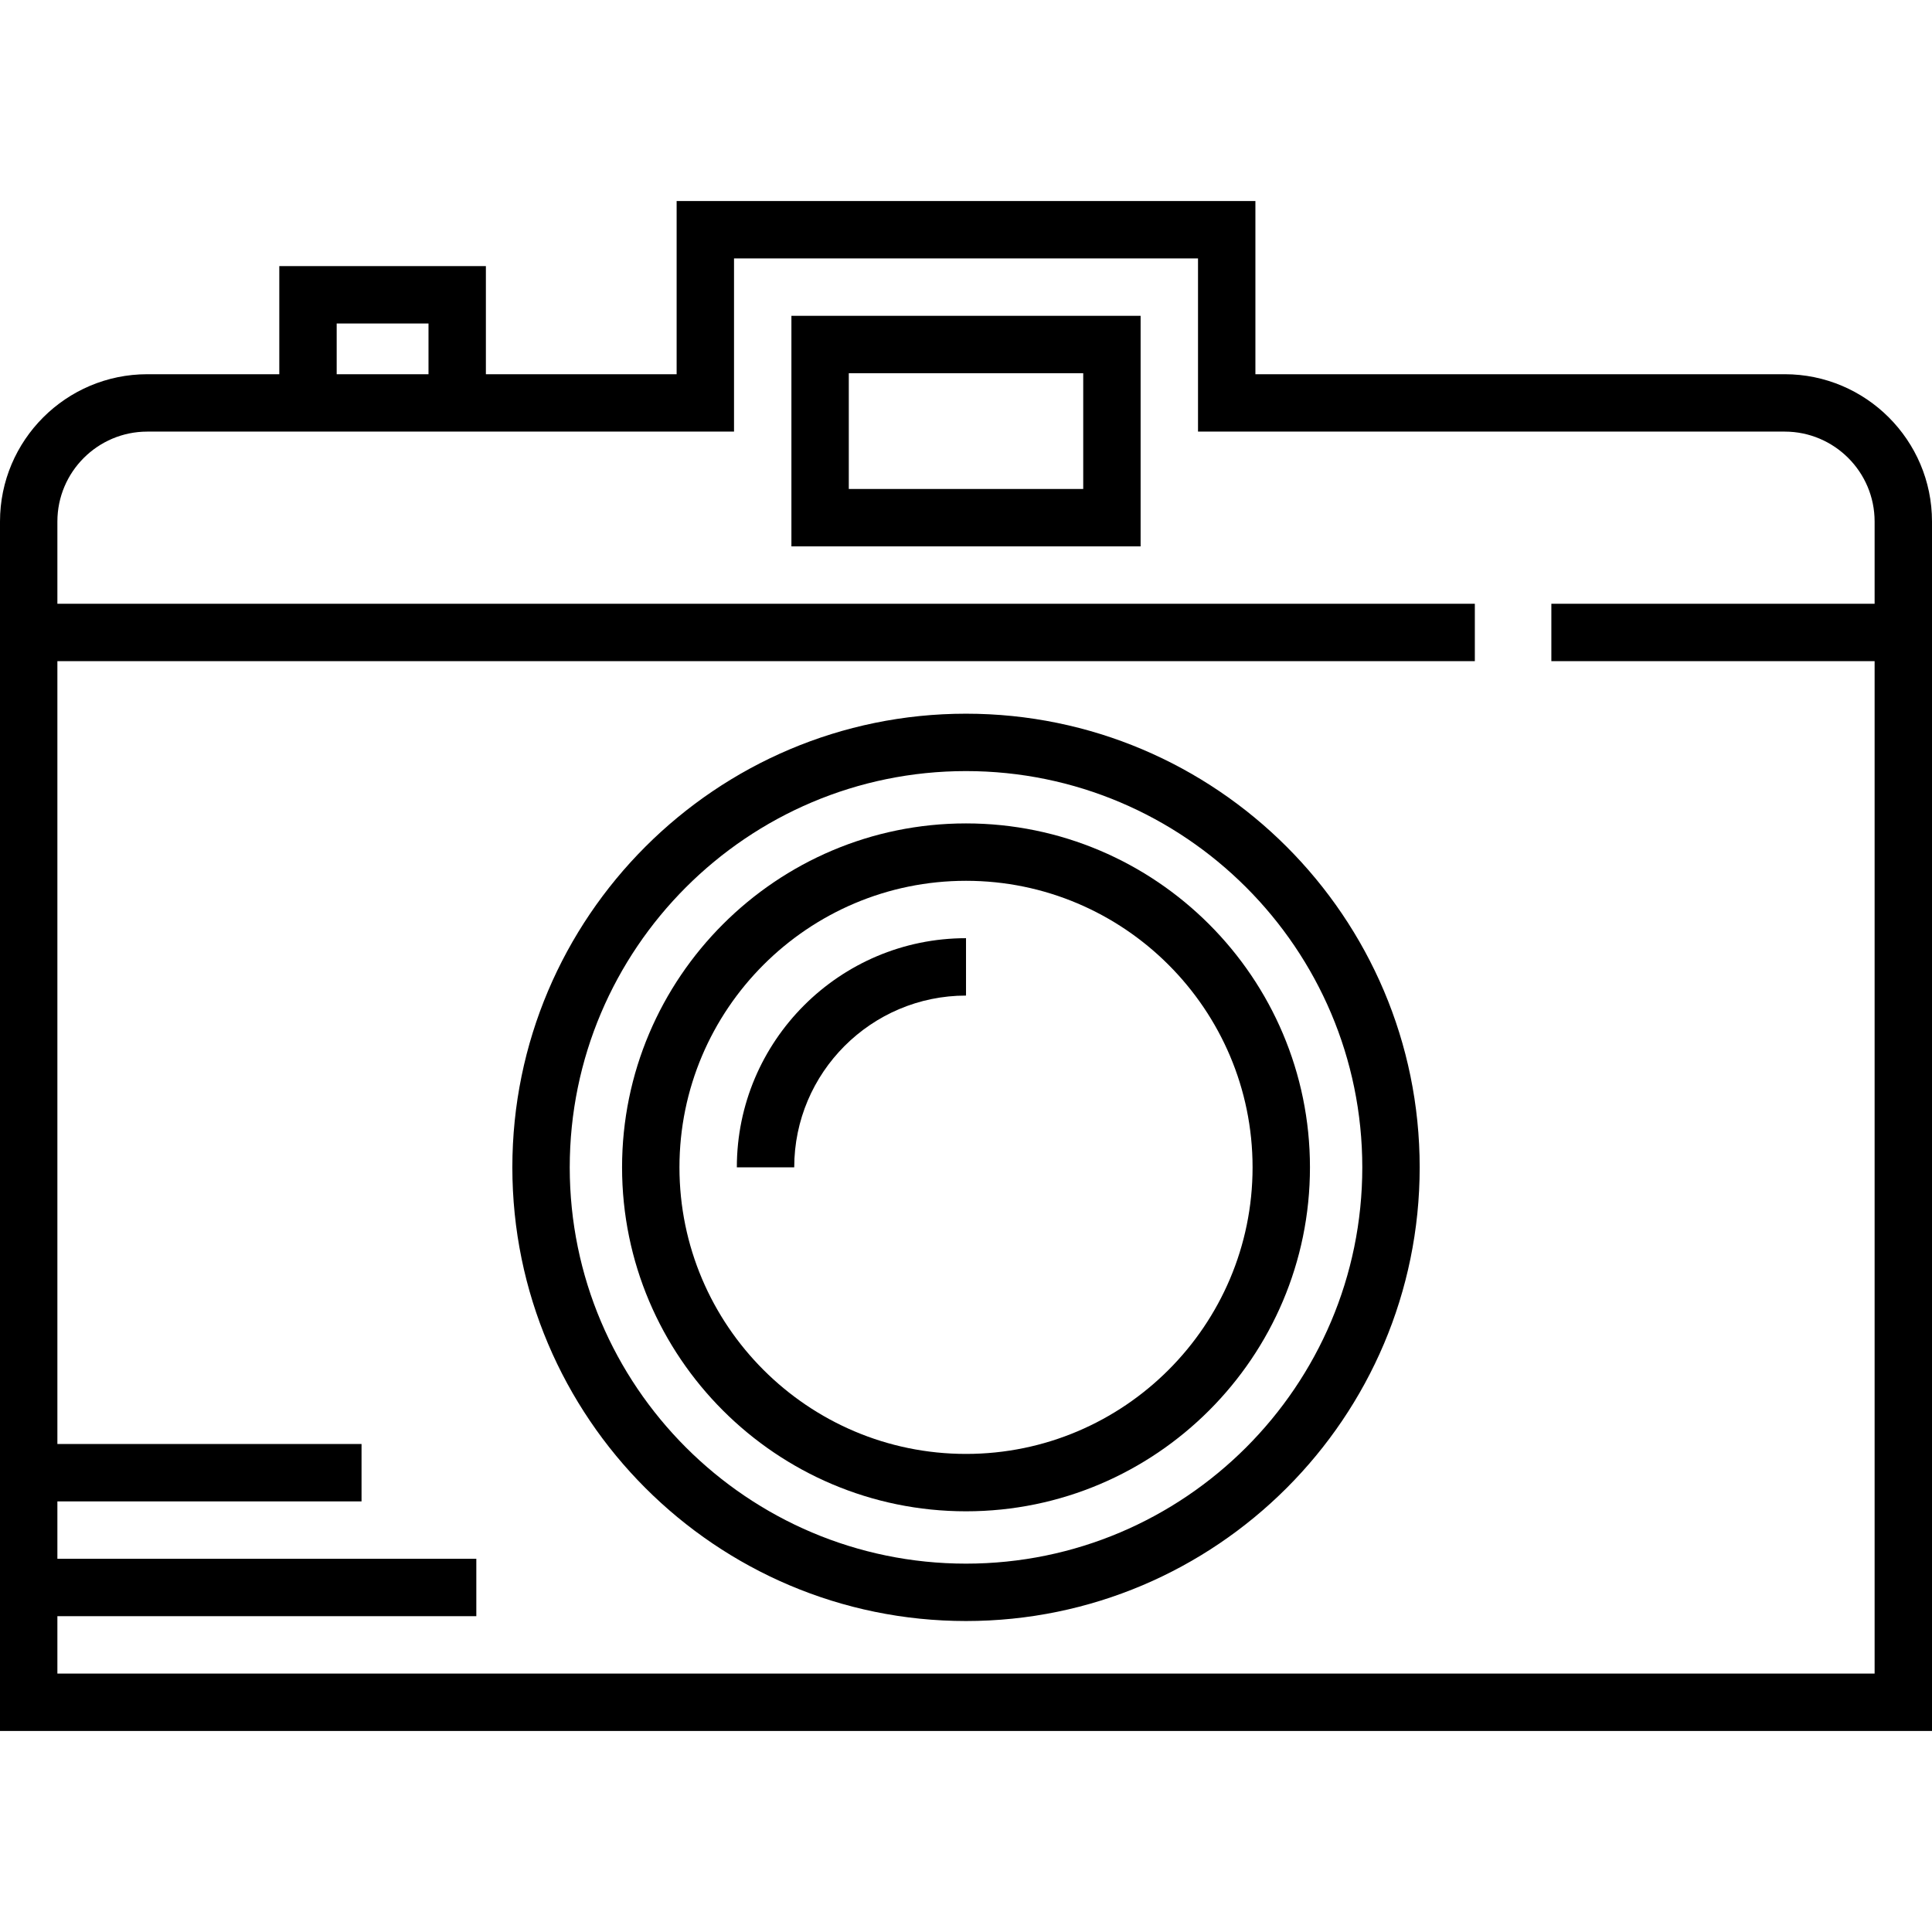
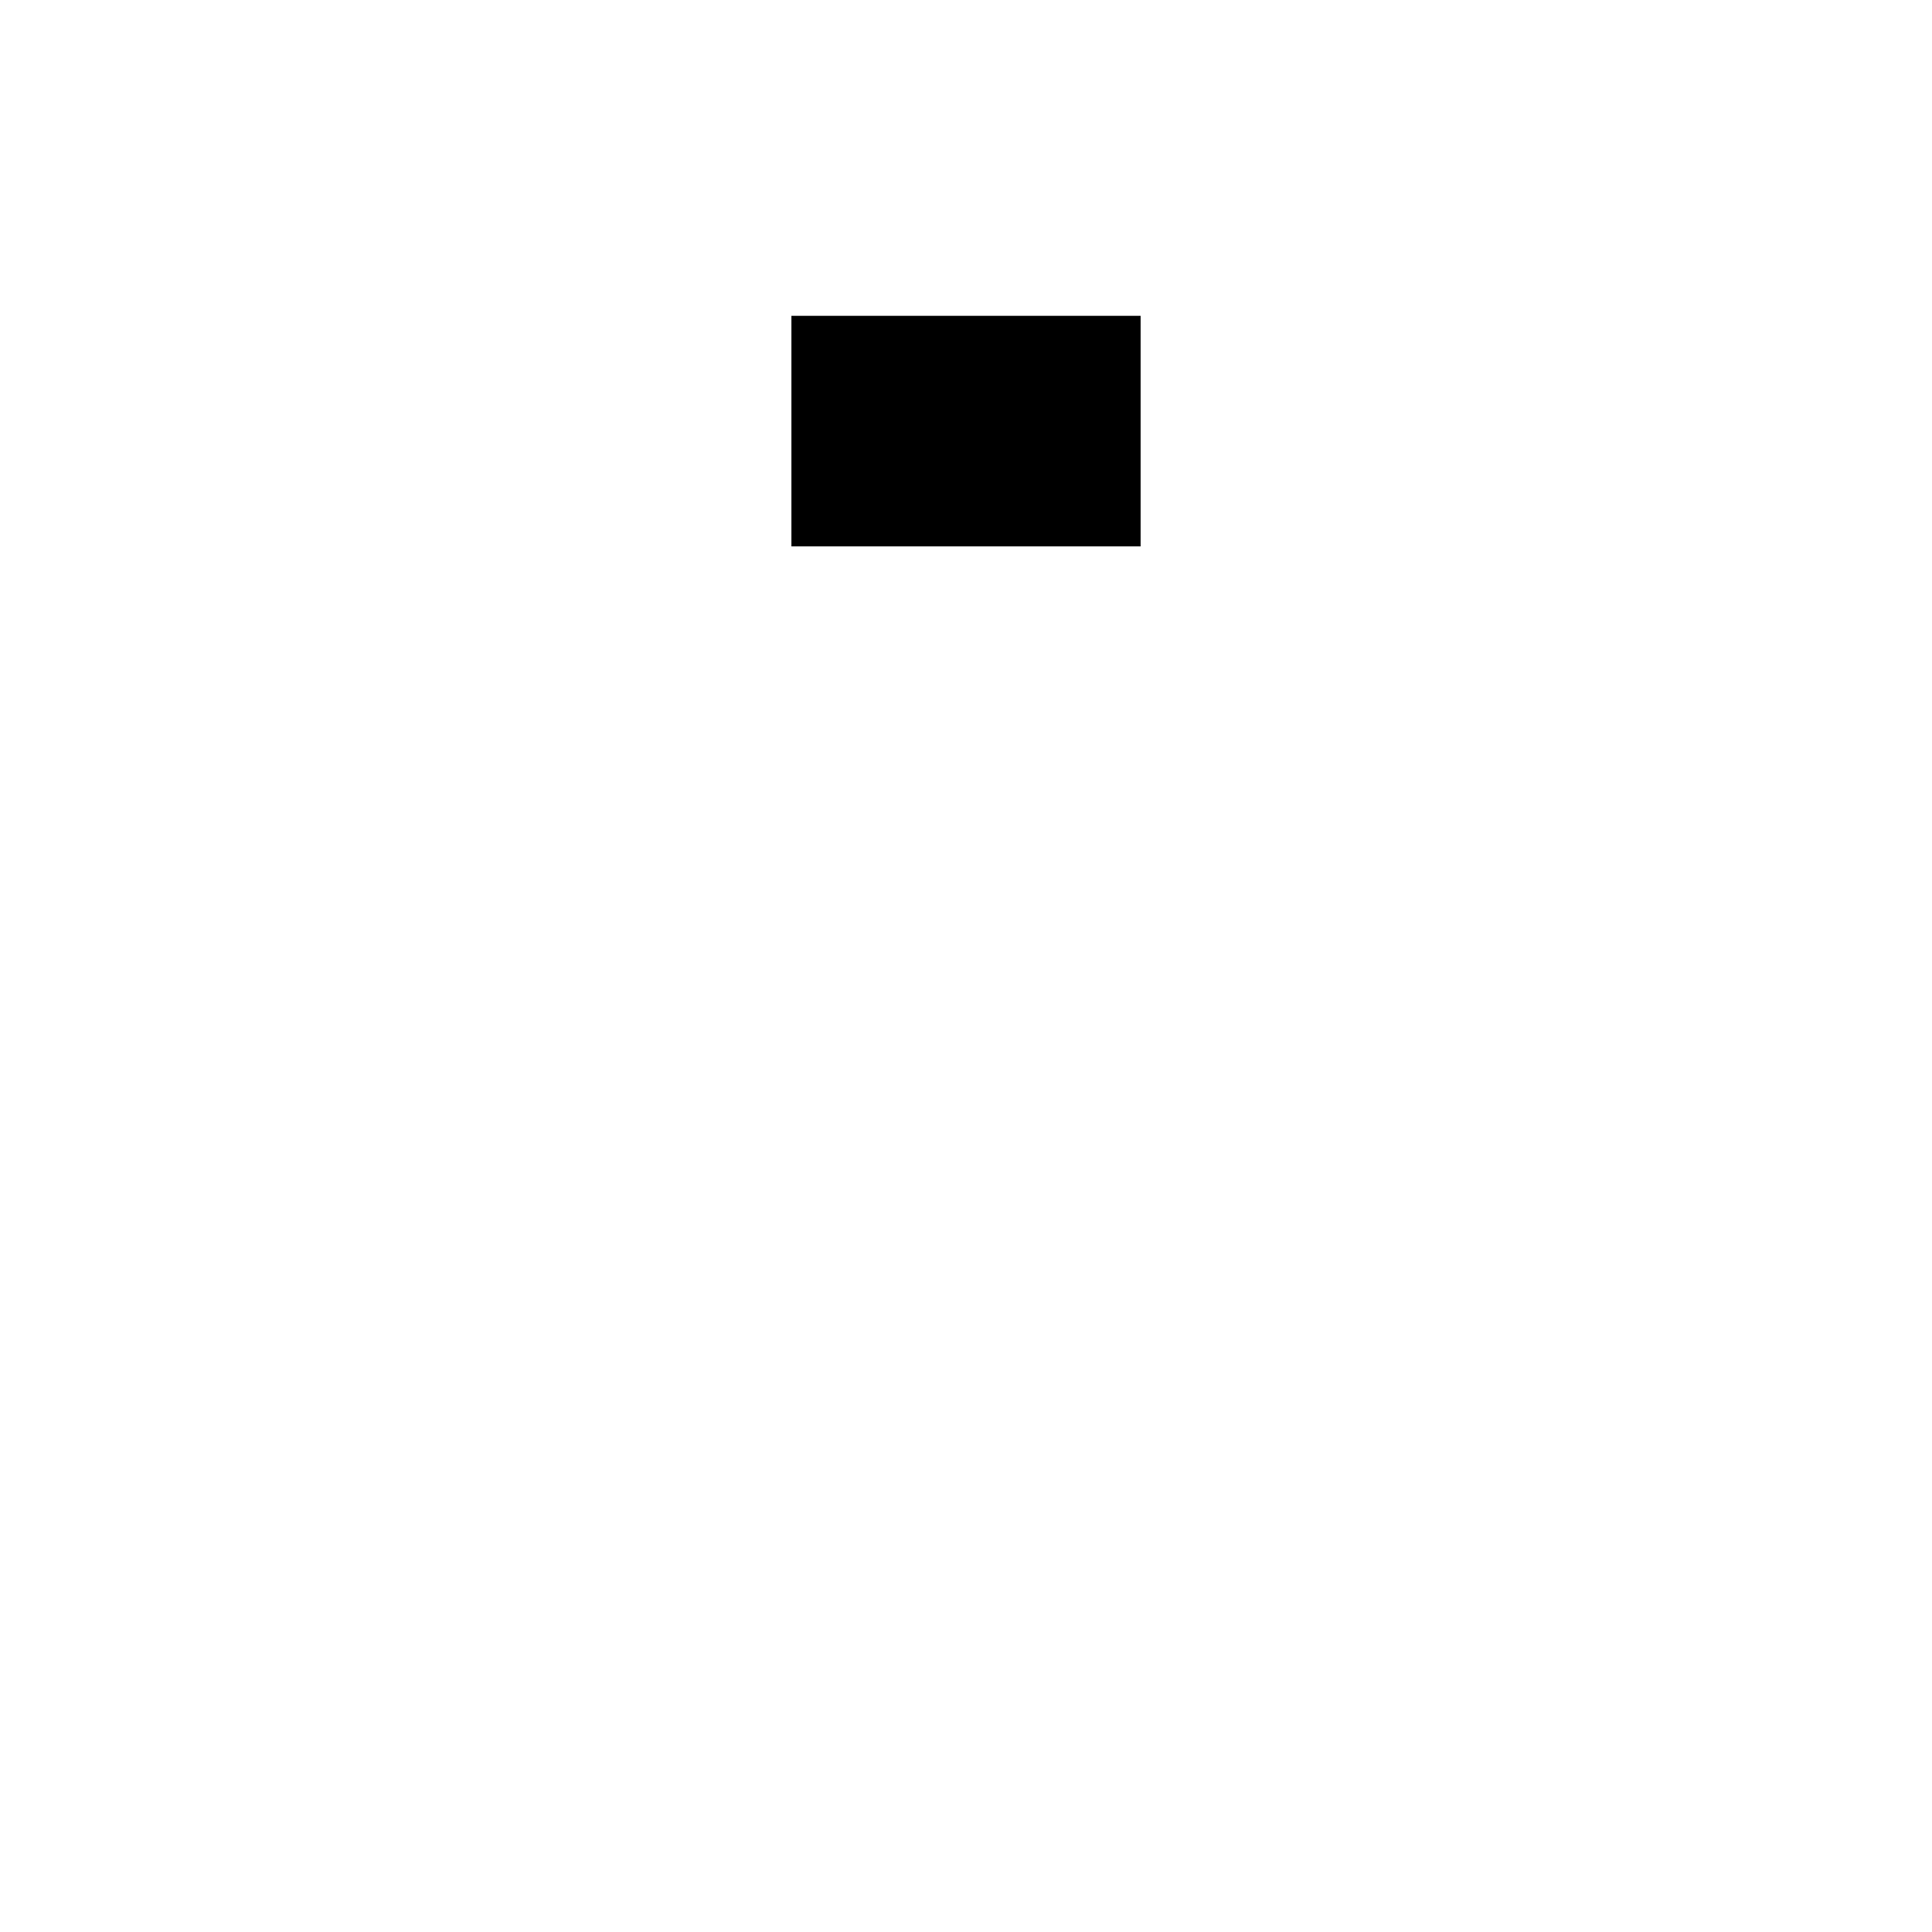
<svg xmlns="http://www.w3.org/2000/svg" version="1.1" id="Layer_1" x="0px" y="0px" viewBox="0 0 512 512" style="enable-background:new 0 0 512 512;" xml:space="preserve">
  <g>
    <g>
-       <path d="M256.004,189.137c-66.292,0-120.226,53.932-120.226,120.226s53.933,120.226,120.226,120.226    S376.23,375.656,376.23,309.363S322.296,189.137,256.004,189.137z M256.004,414.381c-57.907,0-105.018-47.111-105.018-105.018    s47.111-105.018,105.018-105.018c57.907,0,105.018,47.111,105.018,105.018S313.911,414.381,256.004,414.381z" />
-     </g>
+       </g>
  </g>
  <g>
    <g>
-       <path d="M256.004,218.213c-50.26,0-91.15,40.889-91.15,91.149c0,50.26,40.89,91.149,91.15,91.149    c50.26,0,91.149-40.889,91.149-91.149C347.153,259.103,306.264,218.213,256.004,218.213z M256.004,385.304    c-41.875,0-75.942-34.068-75.942-75.941c0-41.875,34.068-75.941,75.942-75.941c41.874,0,75.941,34.068,75.941,75.941    C331.945,351.238,297.879,385.304,256.004,385.304z" />
-     </g>
+       </g>
  </g>
  <g>
    <g>
-       <path d="M195.27,309.363h15.208c0-25.103,20.423-45.525,45.526-45.525V248.63C222.515,248.629,195.27,275.874,195.27,309.363z" />
-     </g>
+       </g>
  </g>
  <g>
    <g>
-       <path d="M472.966,99.171H332.694V53.28H179.315v45.892h-50.55V70.516H74.016v28.657H39.034C17.51,99.172,0,116.683,0,138.206    V458.72h512V138.205C512,116.683,494.49,99.171,472.966,99.171z M89.224,85.723h24.333v13.449H89.224V85.723z M496.792,160.007    h-85.667v15.208h85.667v268.297H15.208v-0.001v-15.21H126.23v-15.208H15.208v-15.209h80.604v-15.208H15.208V175.214h375.639    v-15.208H15.208v-21.801c0-13.138,10.688-23.826,23.826-23.826h34.982h54.749h65.758V68.488h122.962v45.892h155.482    c13.138,0,23.826,10.688,23.826,23.826V160.007z" />
-     </g>
+       </g>
  </g>
  <g>
    <g>
-       <path d="M209.732,83.698v61.098h92.542V83.698H209.732z M287.067,129.589H224.94V98.906h62.126V129.589z" />
+       <path d="M209.732,83.698v61.098h92.542V83.698H209.732z M287.067,129.589H224.94h62.126V129.589z" />
    </g>
  </g>
  <g>
</g>
  <g>
</g>
  <g>
</g>
  <g>
</g>
  <g>
</g>
  <g>
</g>
  <g>
</g>
  <g>
</g>
  <g>
</g>
  <g>
</g>
  <g>
</g>
  <g>
</g>
  <g>
</g>
  <g>
</g>
  <g>
</g>
</svg>